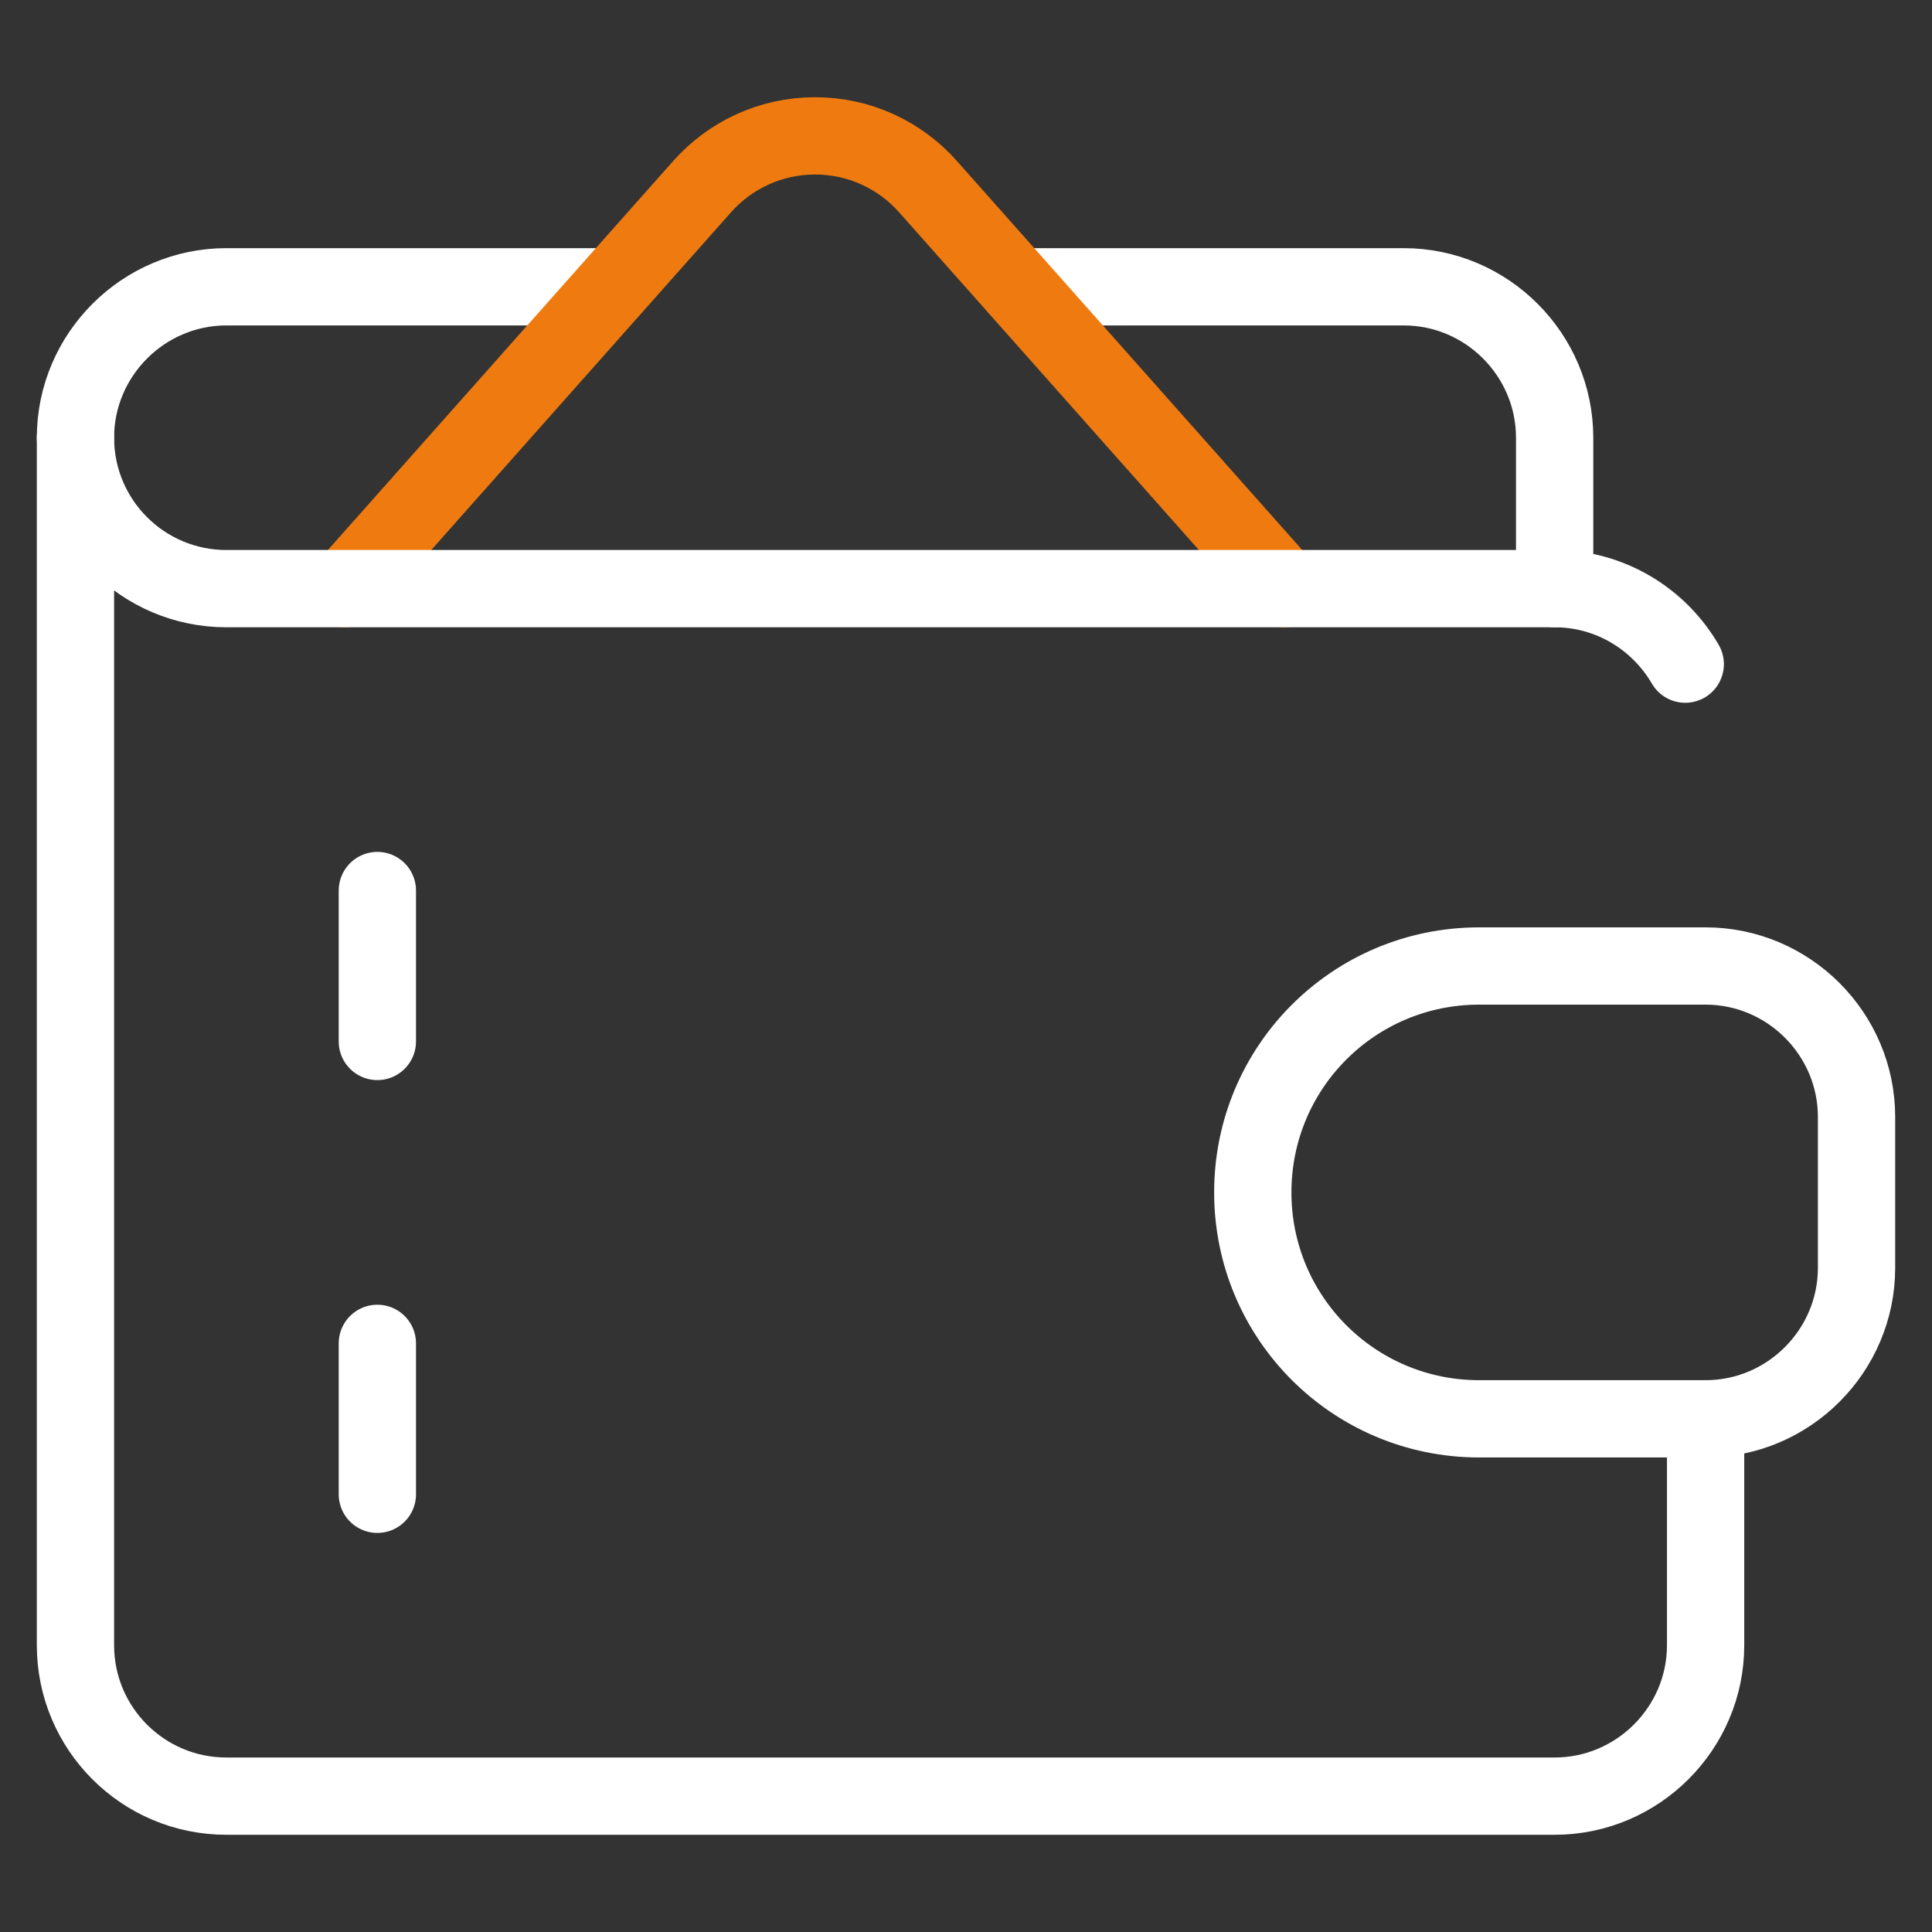
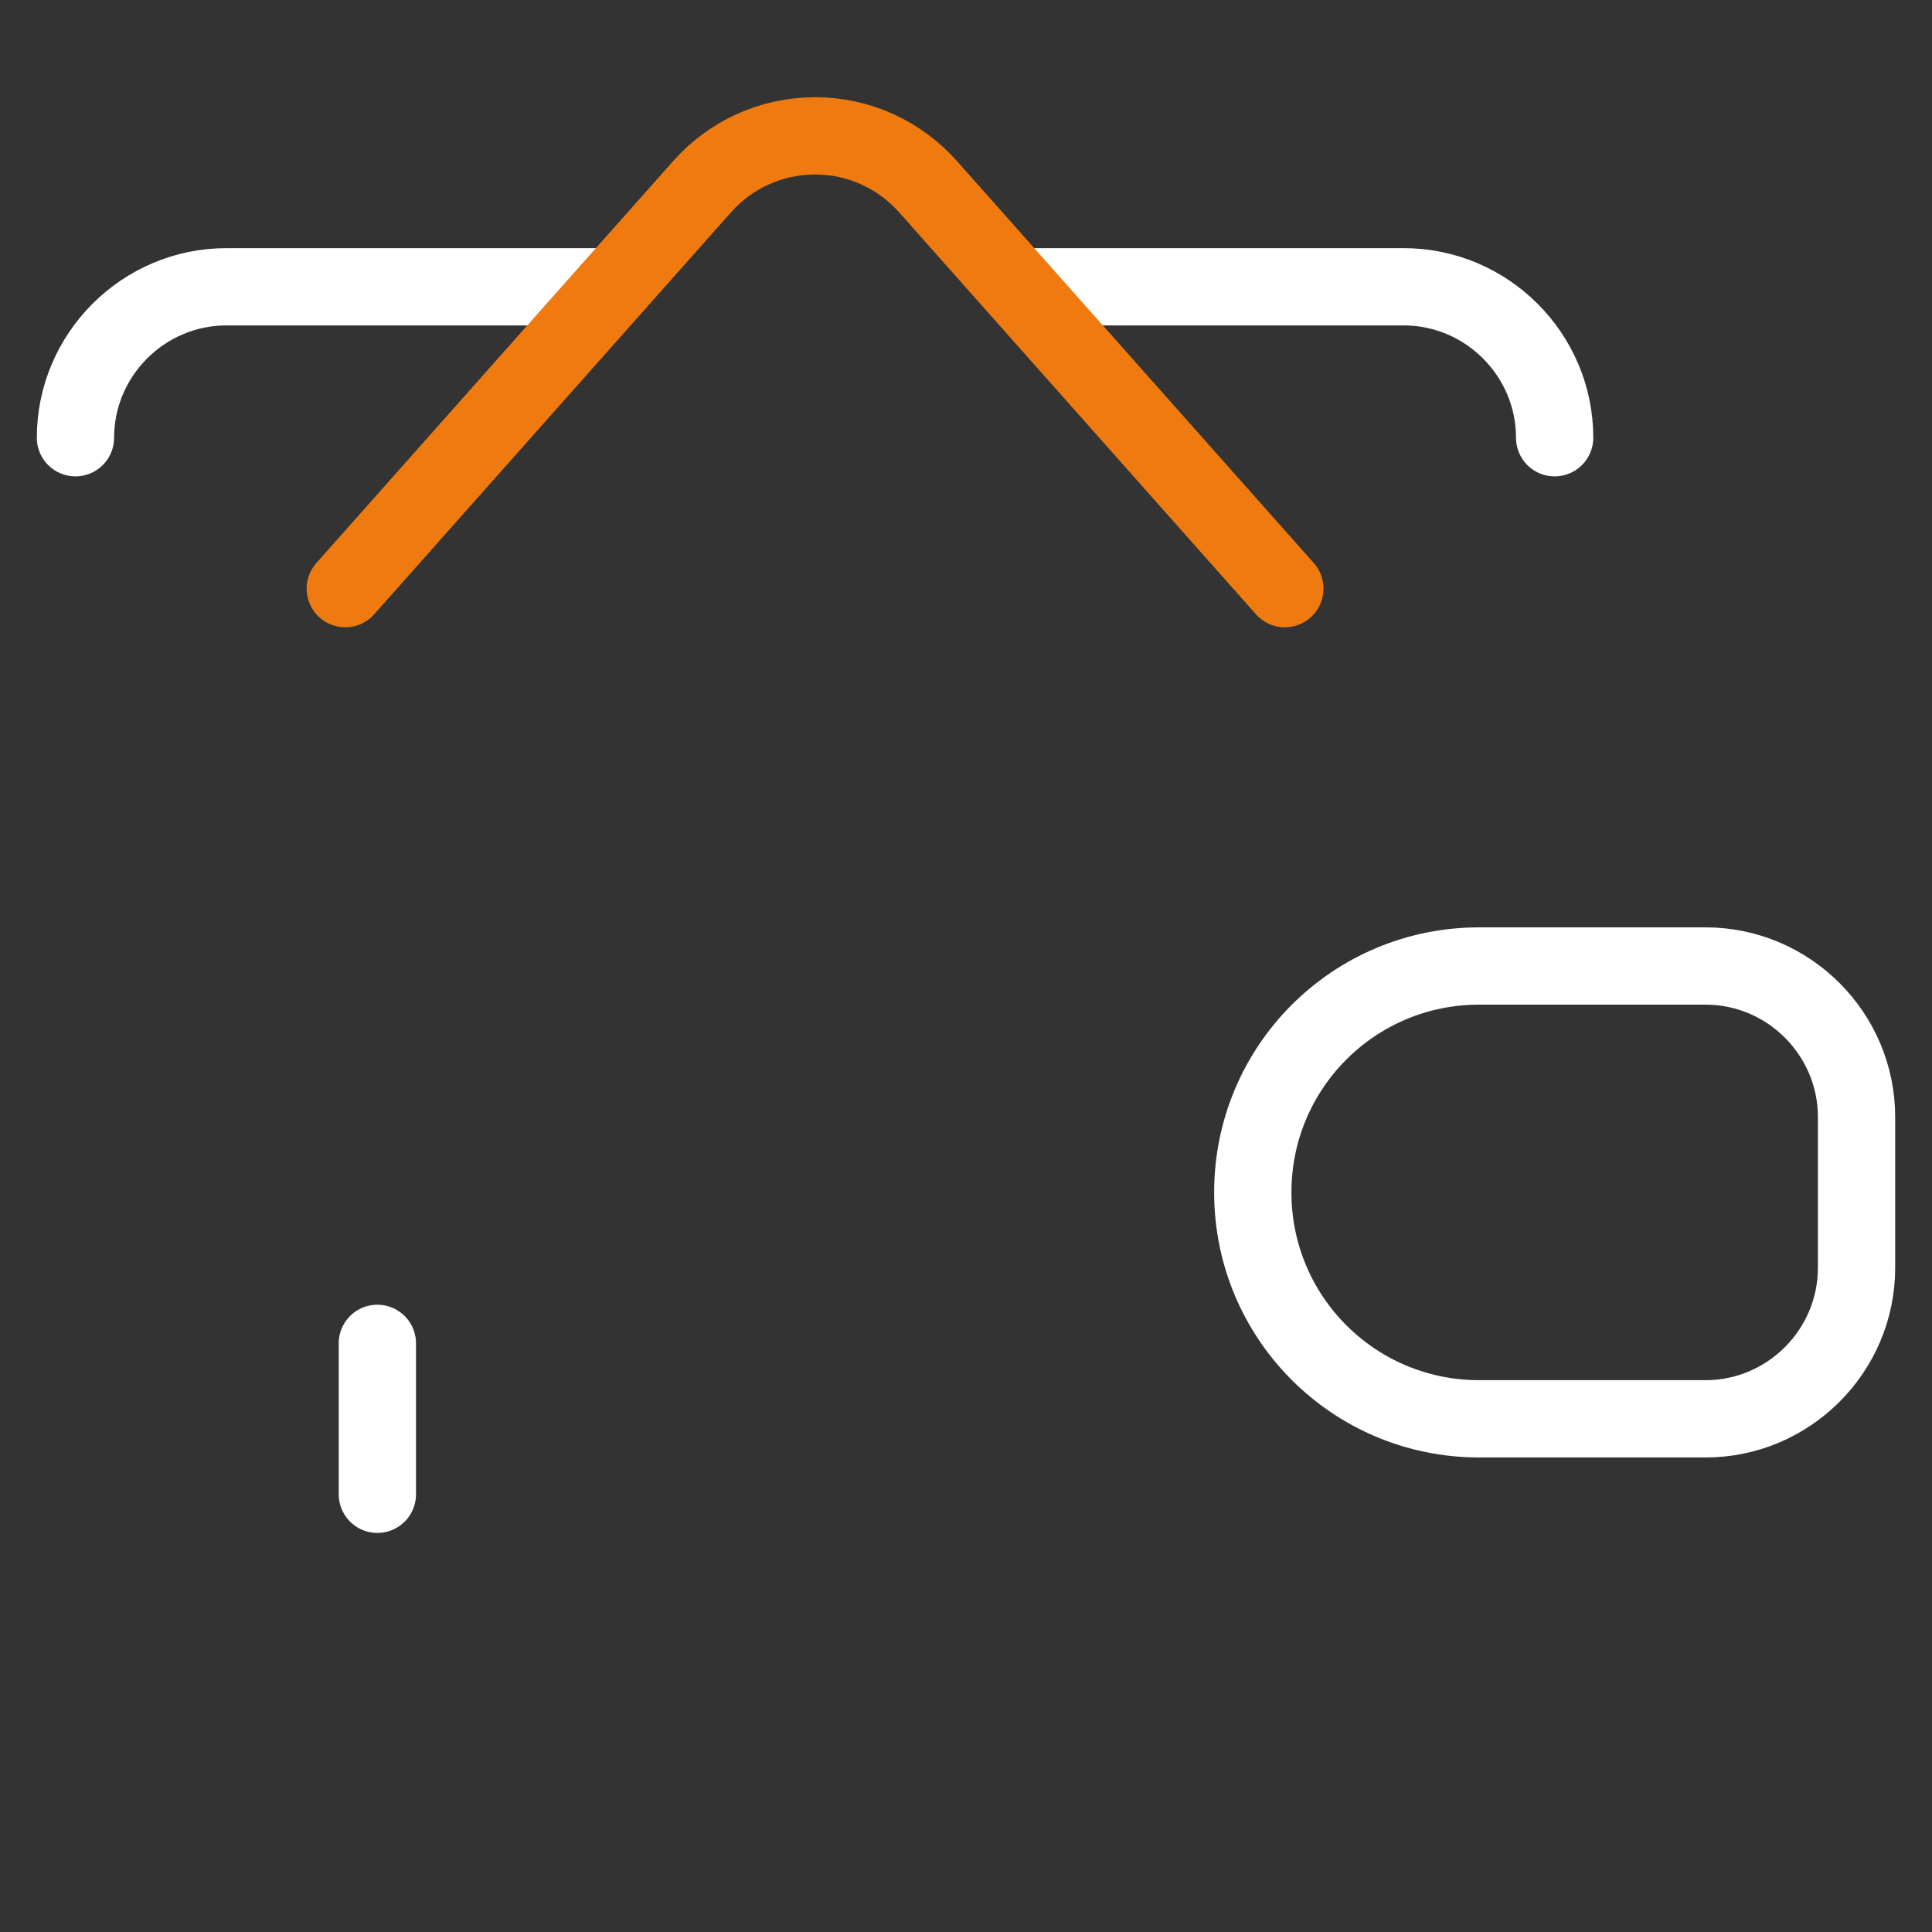
<svg xmlns="http://www.w3.org/2000/svg" width="50" height="50" viewBox="0 0 50 50" fill="none">
  <rect x="0" y="0" width="50" height="50" fill="#333333" stroke="none" />
  <path d="M48.047 28.906V32.812C48.047 34.961 46.289 36.719 44.141 36.719H38.281C35.039 36.719 32.422 34.101 32.422 30.859C32.422 27.617 35.039 25 38.281 25H44.141C46.289 25 48.047 26.758 48.047 28.906Z" stroke="white" stroke-width="2" stroke-miterlimit="10" stroke-linecap="round" stroke-linejoin="round" />
  <path d="M1.953 11.328C1.953 9.18 3.711 7.422 5.859 7.422H15.859" stroke="white" stroke-width="2" stroke-miterlimit="10" stroke-linecap="round" stroke-linejoin="round" />
-   <path d="M26.328 7.422H36.328C38.477 7.422 40.234 9.18 40.234 11.328V15.234" stroke="white" stroke-width="2" stroke-miterlimit="10" stroke-linecap="round" stroke-linejoin="round" />
-   <path d="M9.766 23.047V26.953" stroke="white" stroke-width="2" stroke-miterlimit="10" stroke-linecap="round" stroke-linejoin="round" />
+   <path d="M26.328 7.422H36.328C38.477 7.422 40.234 9.18 40.234 11.328" stroke="white" stroke-width="2" stroke-miterlimit="10" stroke-linecap="round" stroke-linejoin="round" />
  <path d="M9.766 34.766V38.672" stroke="white" stroke-width="2" stroke-miterlimit="10" stroke-linecap="round" stroke-linejoin="round" />
  <path d="M8.936 15.234L18.171 4.83C18.887 4.024 19.931 3.516 21.094 3.516C22.256 3.516 23.301 4.024 24.016 4.83L33.252 15.234" stroke="#EF7B10" stroke-width="2" stroke-miterlimit="10" stroke-linecap="round" stroke-linejoin="round" />
-   <path d="M44.141 36.719V42.578C44.141 44.727 42.383 46.484 40.234 46.484H5.859C3.702 46.484 1.953 44.735 1.953 42.578V11.328C1.953 13.485 3.702 15.234 5.859 15.234H40.234C41.673 15.234 42.936 16.022 43.614 17.188" stroke="white" stroke-width="2" stroke-miterlimit="10" stroke-linecap="round" stroke-linejoin="round" />
</svg>